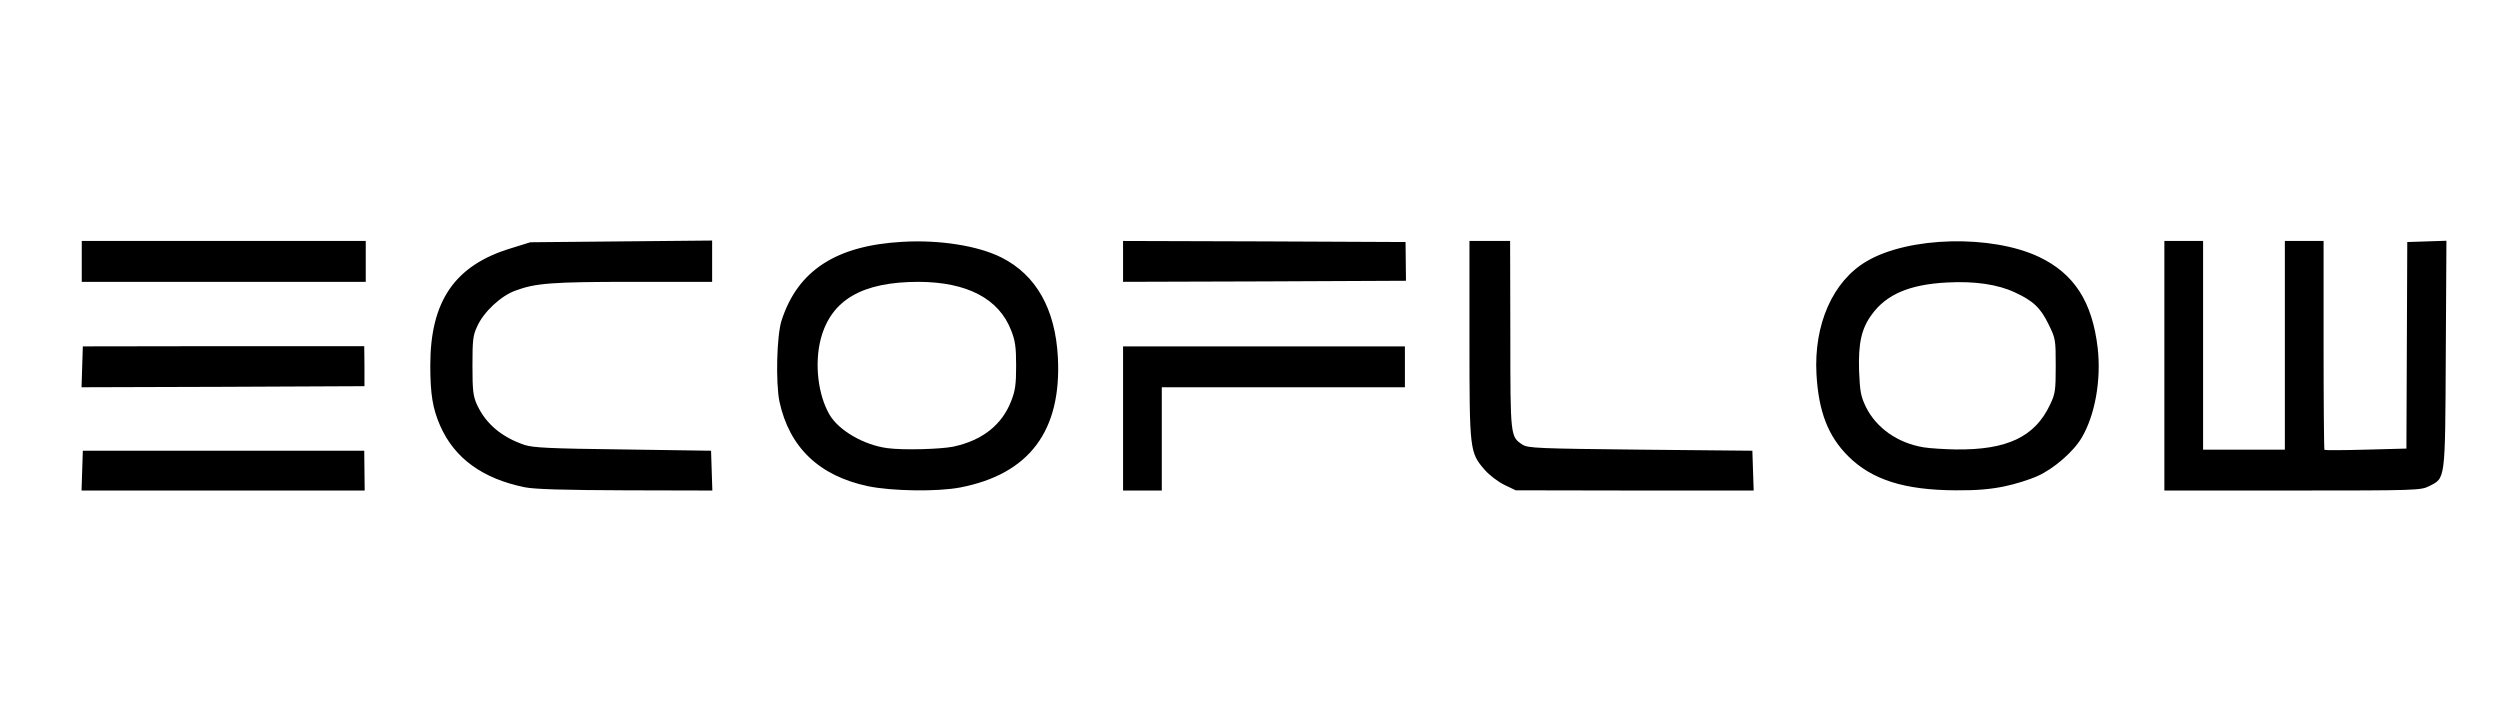
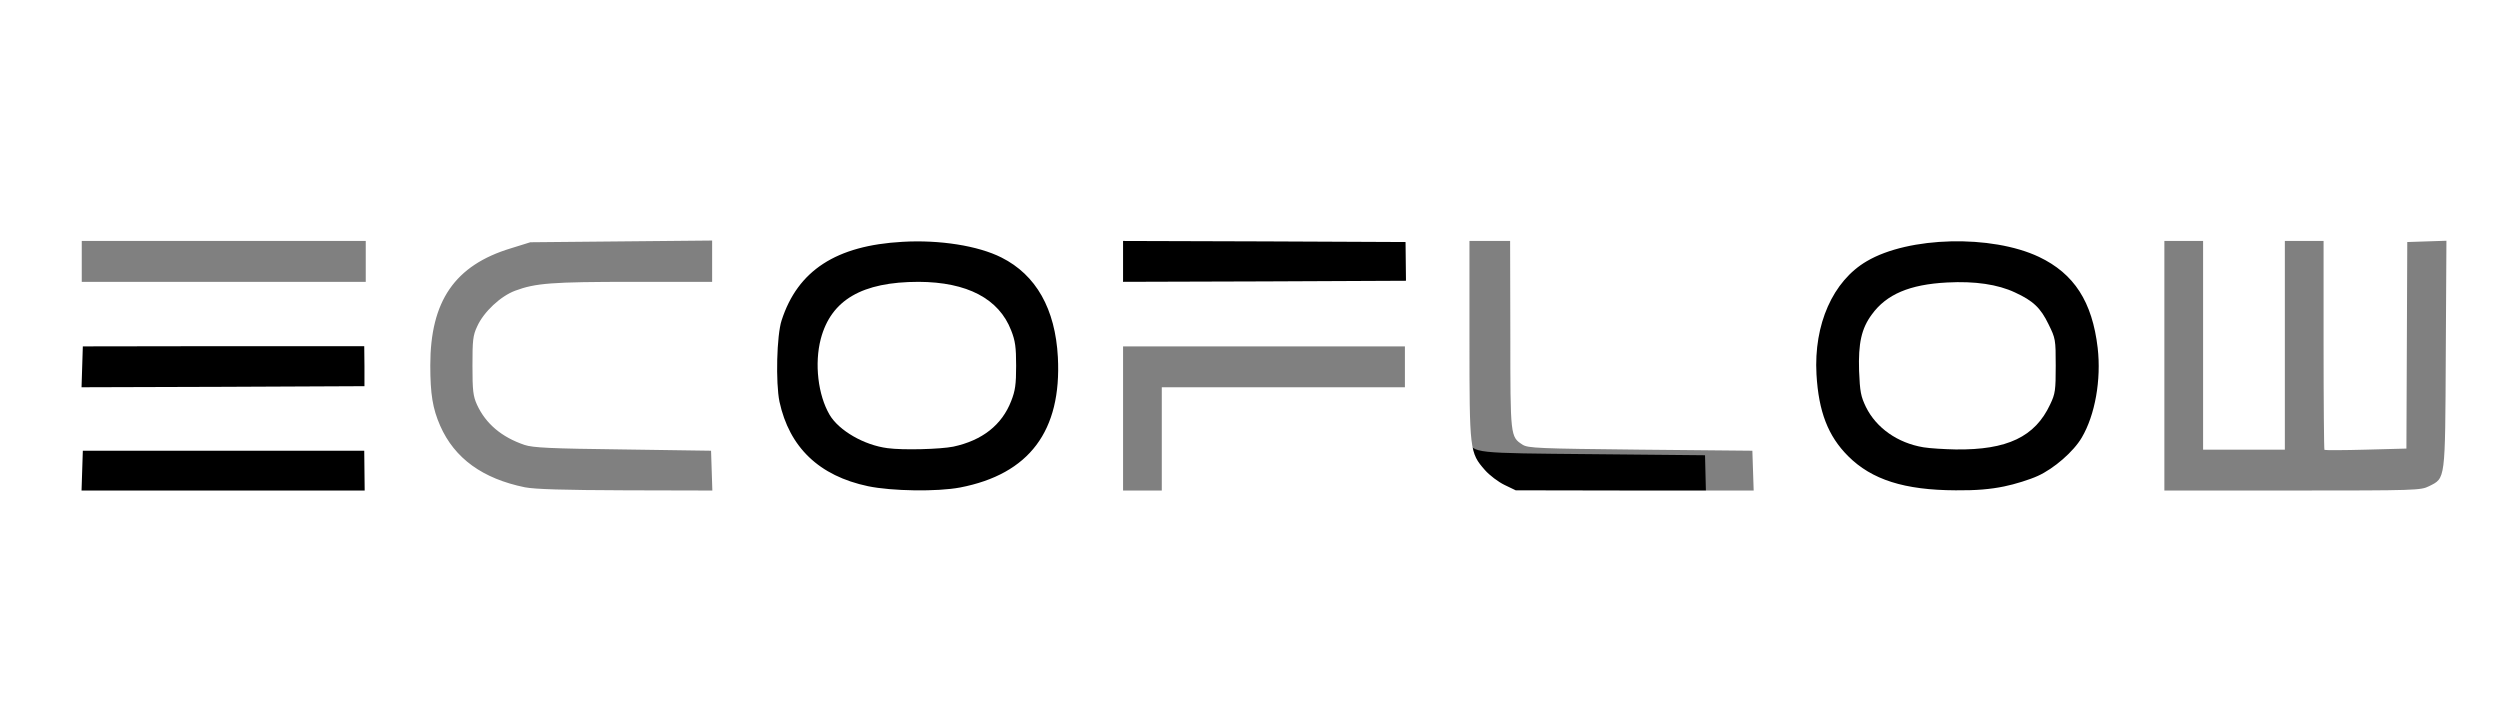
<svg xmlns="http://www.w3.org/2000/svg" version="1.0" width="581px" height="163px" viewBox="0 0 581 163" preserveAspectRatio="xMidYMid meet">
  <rect x="0" y="0" width="581" height="163" fill="#808080" stroke="none" />
  <g fill="#000000">
    <path d="M17.60 109.40 l0.15 -6.15 34.25 0 34.25 0 0.10 6.15 0.10 6.10 -34.50 0 -34.50 0 0.15 -6.10z" />
-     <path d="M120.50 114.75 c-9.80 -2 -16.35 -6.70 -19.70 -14.30 -1.80 -4.20 -2.30 -7.35 -2.30 -15.55 0 -9.05 1 -13.75 3.95 -18.30 3.50 -5.30 7.60 -8.20 14.80 -10.40 l4.50 -1.40 22.65 -0.20 22.60 -0.20 0 6.30 0 6.30 -18.35 0 c-18.95 0 -22.70 0.30 -27.40 2.05 -3.40 1.25 -7.35 4.95 -8.85 8.30 -1.55 3.40 -1.60 11.85 -0.05 15.20 2 4.45 5.70 7.55 11.05 9.35 1.95 0.65 6 0.85 22.85 1.05 l20.50 0.30 0.15 6.15 0.15 6.10 -21.65 -0.05 c-15.70 -0.05 -22.55 -0.20 -24.90 -0.70z" />
    <path d="M200.25 114.50 c-11.40 -2.40 -18.35 -9.05 -20.60 -19.65 -0.95 -4.60 -0.65 -18.40 0.50 -21.90 2.95 -9.05 9 -14.45 18.80 -17 2.40 -0.65 6.35 -1.10 10.85 -1.30 20.65 -0.85 31.85 4.65 36.10 17.80 1.65 5.15 2.10 15.35 0.90 21.55 -2.20 11.70 -9.25 18.30 -22.20 20.80 -5.50 1.05 -18.65 0.90 -24.35 -0.30z m19.80 -12.20 c9.35 -2 14.55 -8.20 14.55 -17.30 0 -10 -5.85 -16 -17.20 -17.65 -10.55 -1.50 -20.50 2.35 -23.85 9.30 -3.70 7.60 -1.80 17.40 4.20 21.95 2.40 1.85 6.90 3.65 10 4.05 3.45 0.45 9.20 0.30 12.30 -0.35z" />
-     <path d="M259.50 97.25 l0 -18.25 34.25 0 34.25 0 0 6.25 0 6.25 -28.25 0 -28.25 0 0 12 0 12 -6 0 -6 0 0 -18.25z" />
-     <path d="M348.15 114.20 c-1.45 -0.70 -3.50 -2.25 -4.55 -3.45 -3.55 -4.05 -3.60 -4.30 -3.60 -31.80 l0 -24.45 6.25 0 6.25 0 0 21.90 c0 20.75 0.05 21.95 1 23.45 1.80 2.95 1 2.90 29.25 3.15 l26 0.25 0.15 6.15 0.15 6.10 -29.15 0 -29.15 -0.05 -2.60 -1.25z" />
+     <path d="M348.15 114.20 c-1.45 -0.70 -3.50 -2.25 -4.55 -3.45 -3.55 -4.05 -3.60 -4.30 -3.60 -31.80 c0 20.75 0.05 21.95 1 23.45 1.80 2.95 1 2.90 29.25 3.15 l26 0.25 0.15 6.15 0.15 6.10 -29.15 0 -29.15 -0.05 -2.60 -1.25z" />
    <path d="M441.95 114.50 c-6 -1.25 -10.45 -3.50 -13.95 -7 -4.95 -4.95 -6.95 -10.50 -7.35 -20.50 -0.35 -7.75 0.60 -13.25 3.05 -18.25 3.95 -8.05 10.95 -12.30 22.55 -13.75 5.85 -0.75 16.90 -0.40 22 0.75 7.20 1.55 13.40 5.55 16.70 10.65 5.70 8.95 5.85 27.40 0.35 36.80 -1.90 3.25 -6.45 7.20 -10.20 8.90 -5.45 2.45 -11.10 3.40 -20.60 3.35 -5.95 0 -9.45 -0.25 -12.55 -0.95z m19.05 -12.05 c4.20 -0.65 9 -2.95 11 -5.30 0.90 -1 2.25 -3.10 2.95 -4.65 1.10 -2.35 1.30 -3.45 1.30 -7.50 0 -4.40 -0.15 -5.05 -1.65 -8.10 -0.90 -1.85 -2.35 -3.95 -3.25 -4.70 -4.60 -3.90 -13.25 -5.95 -20.75 -4.85 -7.95 1.20 -12.80 4.15 -15.45 9.55 -1.25 2.55 -1.40 3.35 -1.40 8.10 0 4.75 0.15 5.55 1.40 8.10 3.80 7.75 13.70 11.35 25.85 9.35z" />
-     <path d="M501.50 85 l0 -30.50 6 0 6 0 0 24.25 0 24.25 8 0 8 0 0 -24.25 0 -24.25 6 0 6 0 0 24.25 0 24.25 8.15 -0.10 8.10 -0.15 0.05 -24 0.05 -24 6.10 -0.15 6.10 -0.15 -0.15 27.90 c-0.15 31.35 0 30.15 -3.90 32.15 -1.90 0.95 -2.90 1 -33.25 1 l-31.25 0 0 -30.50z" />
    <path d="M17.60 85.25 l0.15 -6.30 34.25 0 34.25 -0.05 0 6.20 0 6.15 -34.40 0.15 -34.40 0.10 0.15 -6.25z" />
-     <path d="M17.50 60.75 l0 -6.25 34.50 0 34.50 0 0 6.25 0 6.25 -34.50 0 -34.50 0 0 -6.25z" />
    <path d="M259.50 60.75 l0 -6.25 34.40 0.10 34.35 0.15 0 6 0 6 -34.35 0.15 -34.40 0.10 0 -6.25z" />
  </g>
  <g fill="#ffffff">
    <path d="M0 81.50 l0 -81.50 290.50 0 290.50 0 0 81.50 0 81.50 -290.50 0 -290.50 0 0 -81.50z m84.70 27.90 l-0.05 -4.65 -32.70 0 -32.70 0 -0.15 4.65 -0.15 4.60 32.90 0 32.90 0 -0.05 -4.60z m80.70 0 l-0.15 -4.65 -20.50 -0.30 c-16.85 -0.20 -20.90 -0.40 -22.85 -1.05 -5.30 -1.80 -9 -4.90 -11.05 -9.35 -0.90 -2 -1.05 -3.25 -1.05 -9.05 0 -5.90 0.10 -7.05 1.10 -9.15 1.50 -3.35 5.45 -7.05 8.85 -8.30 4.70 -1.75 8.45 -2.05 27.40 -2.05 l18.35 0 0 -4.80 0 -4.80 -21.10 0.20 -21.15 0.20 -4.50 1.40 c-13.05 3.95 -18.75 12.25 -18.75 27.20 0 6.70 0.55 10.05 2.30 14.05 3.35 7.60 9.90 12.30 19.70 14.30 2.35 0.45 8.95 0.65 23.40 0.70 l20.15 0.05 -0.15 -4.60z m57.70 3.90 c16.10 -3.10 23.65 -13.15 22.75 -30.30 -0.60 -11.20 -5.05 -19.10 -13.10 -23.15 -5.45 -2.75 -14.40 -4.15 -23 -3.65 -15.40 0.85 -24.35 6.65 -28.10 18.25 -1.15 3.50 -1.40 14.50 -0.50 18.90 2.30 10.60 9.20 17.25 20.60 19.65 5.55 1.15 16.05 1.30 21.35 0.30z m46.90 -11.30 l0 -12 28.25 0 28.25 0 0 -4.75 0 -4.75 -32.75 0 -32.75 0 0 16.75 0 16.75 4.50 0 4.50 0 0 -12z m137.40 7.40 l-0.15 -4.65 -26 -0.25 c-23.75 -0.25 -26.15 -0.35 -27.40 -1.15 -2.85 -1.85 -2.85 -1.85 -2.85 -25.55 l-0.05 -21.80 -4.70 0 -4.75 0 0 22.95 c0 25.80 0.05 26.25 3.60 30.30 1.05 1.20 3.10 2.75 4.55 3.45 l2.60 1.25 27.65 0.05 27.65 0 -0.15 -4.60z m58.35 3.65 c2.50 -0.50 6 -1.60 7.85 -2.45 3.75 -1.70 8.30 -5.65 10.20 -8.90 3.10 -5.25 4.55 -13.45 3.70 -20.85 -1.25 -10.70 -5.45 -17.25 -13.65 -21.15 -11 -5.20 -30.25 -4.75 -40 1 -7.90 4.60 -12.35 14.70 -11.70 26.30 0.50 8.70 2.70 14.35 7.35 19 5.50 5.50 13.10 7.90 25 7.95 4.75 0.05 8.10 -0.25 11.25 -0.90z m98.75 -0.05 c3.85 -1.95 3.75 -1 3.90 -30.65 l0.15 -26.40 -4.55 0.15 -4.55 0.15 -0.10 24 -0.10 24 -9.40 0.25 c-5.20 0.15 -9.55 0.15 -9.65 0.05 -0.10 -0.10 -0.20 -11.10 -0.20 -24.40 l0 -24.15 -4.50 0 -4.50 0 0 24.25 0 24.25 -9.50 0 -9.50 0 0 -24.25 0 -24.25 -4.50 0 -4.50 0 0 29 0 29 29.75 0 c28.85 0 29.85 -0.05 31.75 -1z m-479.80 -27.90 l-0.05 -4.65 -32.70 0 -32.70 0.05 -0.15 4.75 -0.15 4.75 32.90 -0.10 32.85 -0.15 0 -4.65z m0.30 -24.35 l0 -4.75 -33 0 -33 0 0 4.75 0 4.75 33 0 33 0 0 -4.75z m241.70 0 l-0.05 -4.50 -32.80 -0.15 -32.85 -0.10 0 4.75 0 4.75 32.90 -0.10 32.85 -0.15 -0.05 -4.50z" />
    <path d="M206.25 104.15 c-5.45 -0.70 -11.30 -4.10 -13.45 -7.75 -2.70 -4.60 -3.55 -11.90 -2.05 -17.65 2.40 -9.05 9.60 -13.25 22.75 -13.25 11.25 0.05 18.65 3.90 21.50 11.30 0.95 2.40 1.15 3.90 1.15 8.20 0 4.30 -0.20 5.80 -1.15 8.20 -2.15 5.55 -6.70 9.15 -13.45 10.60 -3 0.60 -11.65 0.85 -15.30 0.35z" />
    <path d="M447 103.95 c-6 -1 -10.95 -4.50 -13.35 -9.35 -1.20 -2.50 -1.40 -3.55 -1.60 -8.40 -0.20 -6.45 0.55 -9.85 2.95 -13.10 3.40 -4.70 8.80 -7 17.50 -7.45 6.50 -0.35 11.80 0.45 15.75 2.30 4.25 1.95 6 3.60 7.85 7.45 1.60 3.25 1.65 3.50 1.65 9.60 0 5.70 -0.10 6.50 -1.30 9 -3.50 7.50 -9.95 10.60 -21.95 10.45 -2.60 -0.05 -6 -0.25 -7.50 -0.50z" />
  </g>
</svg>